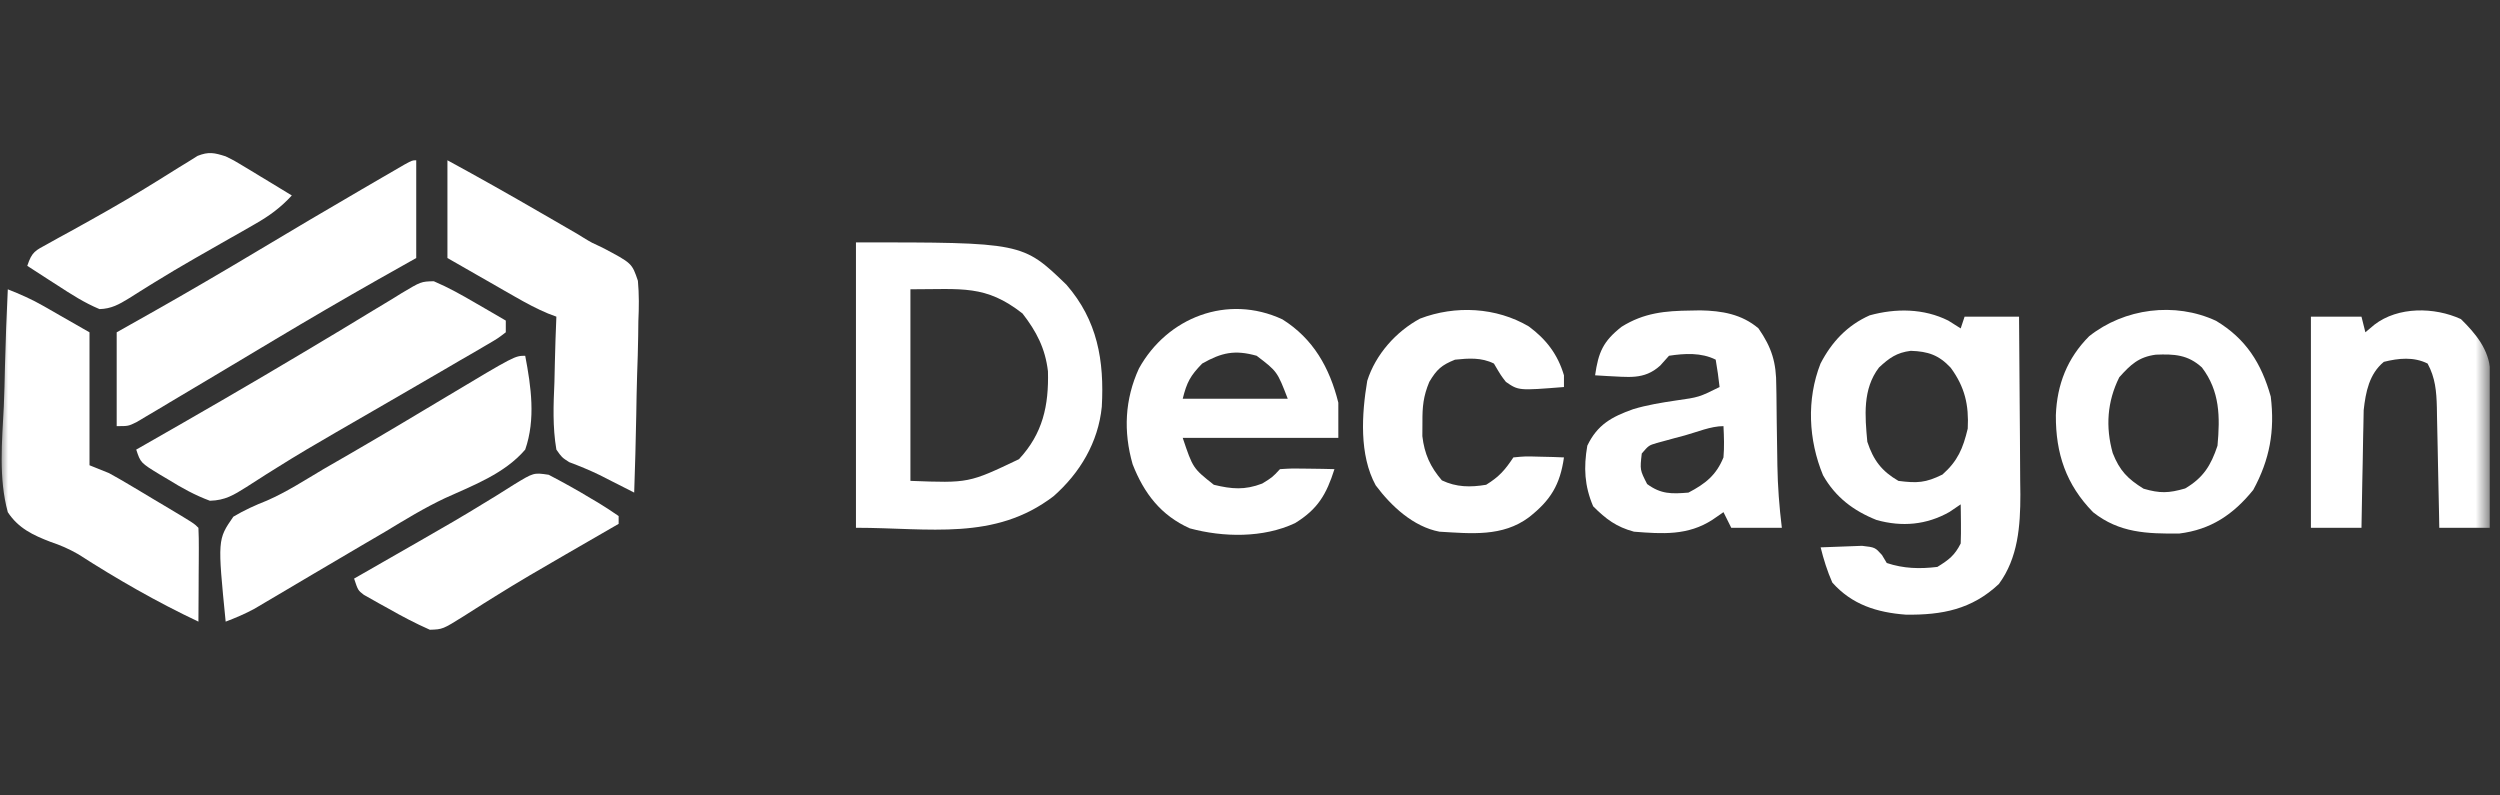
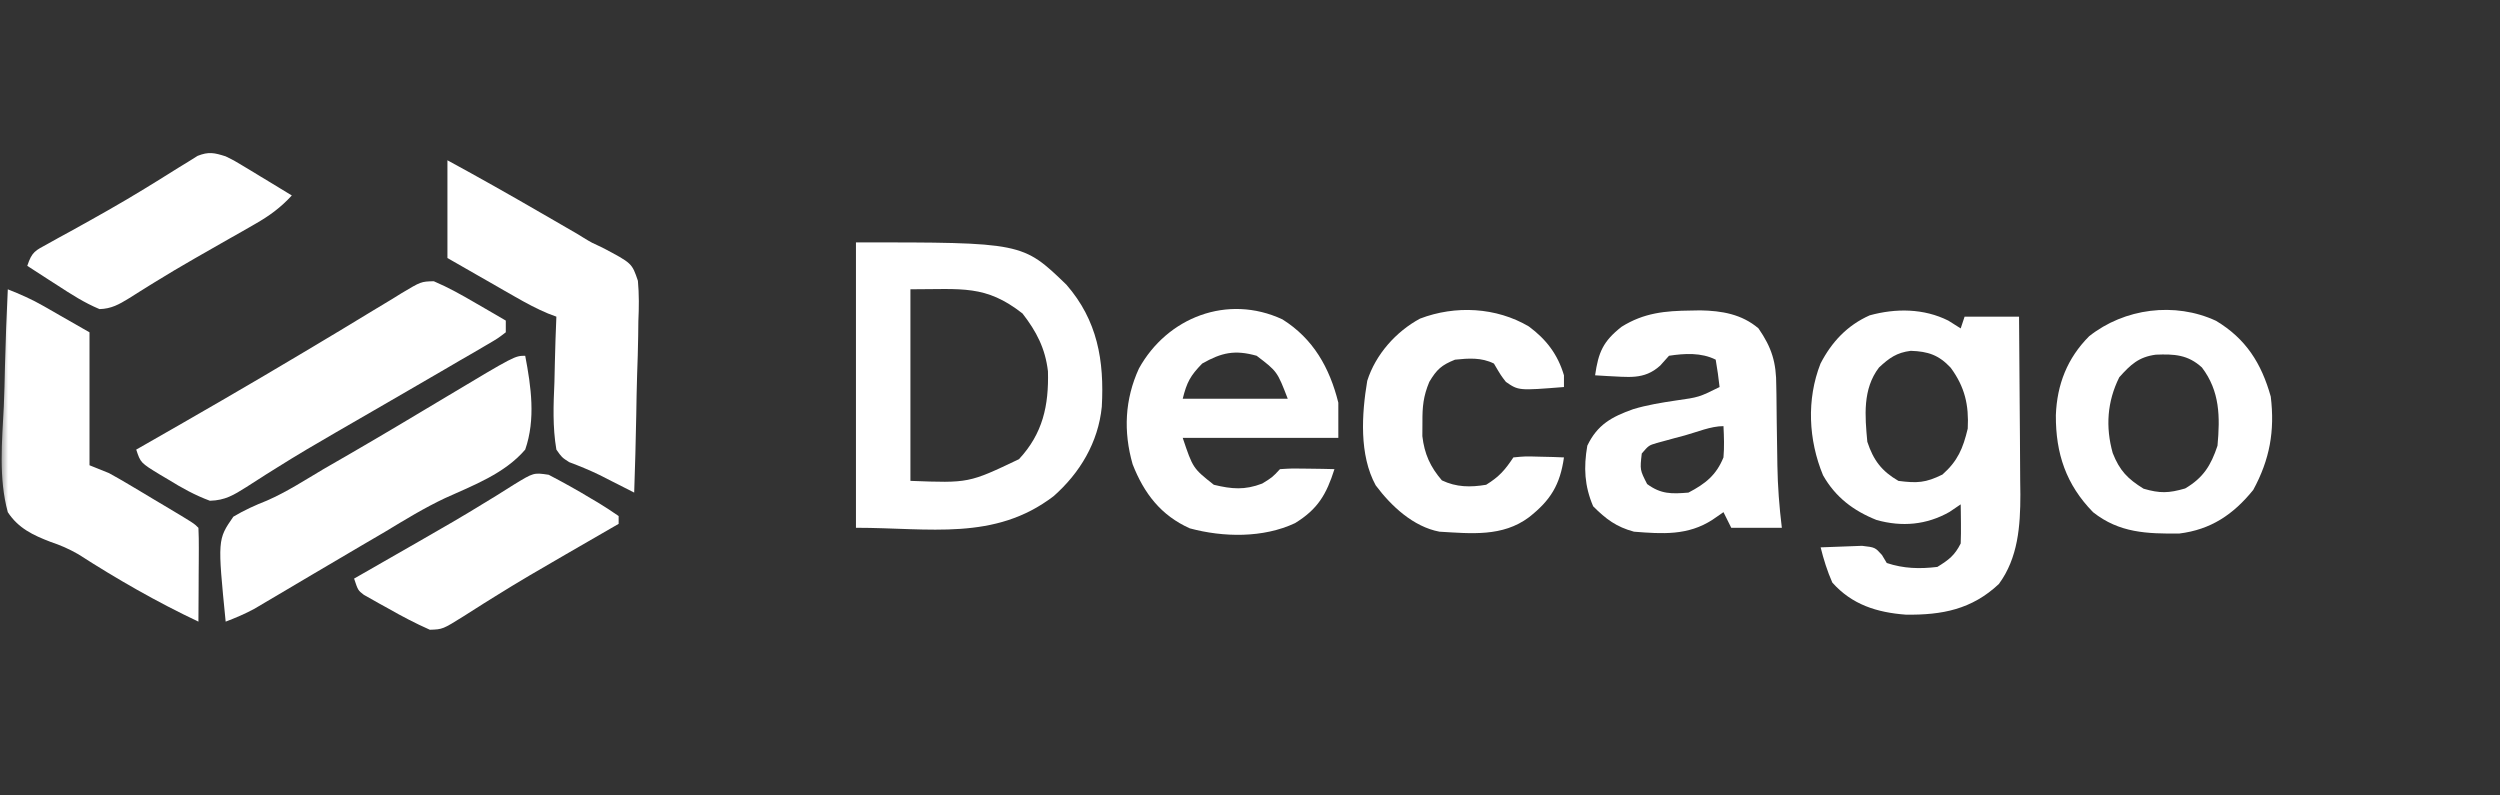
<svg xmlns="http://www.w3.org/2000/svg" width="154" height="49" viewBox="0 0 154 49" fill="none">
  <rect x="0" y="0" width="154" height="49" fill="#333333" stroke="none" />
  <g clip-path="url(#clip0_14051_5893)">
    <mask id="mask0_14051_5893" style="mask-type:luminance" maskUnits="userSpaceOnUse" x="0" y="0" width="154" height="49">
      <path d="M153.375 0H0V48.167H153.375V0Z" fill="white" />
    </mask>
    <g mask="url(#mask0_14051_5893)">
      <path d="M52.727 14.93C62.989 14.93 62.989 14.93 65.69 17.536C67.604 19.735 68.03 22.206 67.871 25.055C67.654 27.248 66.523 29.141 64.895 30.57C61.266 33.338 57.264 32.511 52.727 32.511C52.727 26.709 52.727 20.907 52.727 14.93ZM56.082 17.82C56.082 21.714 56.082 25.608 56.082 29.621C59.679 29.759 59.679 29.759 62.768 28.286C64.234 26.712 64.612 24.985 64.554 22.87C64.387 21.457 63.847 20.421 62.986 19.31C60.711 17.532 59.274 17.82 56.082 17.82Z" fill="white" />
      <path d="M120.015 19.749C120.267 19.908 120.519 20.067 120.779 20.23C120.858 19.992 120.937 19.754 121.018 19.508C122.125 19.508 123.233 19.508 124.373 19.508C124.391 21.35 124.404 23.193 124.413 25.035C124.417 25.661 124.421 26.287 124.428 26.913C124.436 27.816 124.44 28.718 124.444 29.621C124.447 29.899 124.451 30.176 124.455 30.461C124.455 32.397 124.315 34.368 123.13 35.975C121.461 37.541 119.634 37.891 117.403 37.863C115.617 37.731 114.075 37.243 112.87 35.885C112.559 35.178 112.337 34.467 112.151 33.717C112.695 33.691 113.24 33.672 113.784 33.657C114.238 33.64 114.238 33.64 114.702 33.623C115.506 33.717 115.506 33.717 115.929 34.188C116.026 34.35 116.124 34.513 116.225 34.681C117.264 35.028 118.256 35.052 119.341 34.922C120.044 34.489 120.412 34.212 120.779 33.477C120.795 33.065 120.799 32.654 120.794 32.242C120.792 32.023 120.789 31.804 120.787 31.578C120.784 31.41 120.782 31.241 120.779 31.068C120.551 31.222 120.324 31.376 120.09 31.535C118.672 32.339 117.16 32.468 115.596 32.032C114.172 31.464 113.061 30.626 112.298 29.275C111.4 27.102 111.276 24.605 112.143 22.397C112.832 21.062 113.792 20.04 115.17 19.426C116.783 18.981 118.507 18.995 120.015 19.749ZM115.746 22.639C114.731 23.965 114.879 25.62 115.027 27.215C115.404 28.351 115.907 29.021 116.944 29.623C118.098 29.77 118.612 29.746 119.655 29.232C120.601 28.392 120.921 27.622 121.213 26.402C121.288 24.943 121.035 23.842 120.165 22.654C119.428 21.865 118.772 21.648 117.706 21.611C116.84 21.718 116.377 22.05 115.746 22.639Z" fill="white" />
      <path d="M0.48 17.822C1.229 18.118 1.935 18.425 2.634 18.825C2.787 18.912 2.94 18.999 3.097 19.088C3.286 19.197 3.476 19.306 3.671 19.418C4.279 19.765 4.887 20.113 5.513 20.471C5.513 23.174 5.513 25.876 5.513 28.66C5.908 28.819 6.304 28.978 6.711 29.142C7.136 29.375 7.557 29.616 7.973 29.865C8.206 30.003 8.439 30.142 8.679 30.285C8.919 30.429 9.16 30.574 9.407 30.722C9.651 30.867 9.895 31.012 10.147 31.162C11.949 32.237 11.949 32.237 12.223 32.513C12.244 32.942 12.249 33.372 12.247 33.801C12.246 34.061 12.245 34.321 12.244 34.589C12.241 35 12.241 35 12.238 35.418C12.237 35.693 12.236 35.968 12.235 36.251C12.232 36.931 12.228 37.612 12.223 38.293C9.663 37.083 7.203 35.672 4.819 34.139C4.229 33.804 3.746 33.594 3.115 33.38C2.035 32.966 1.133 32.543 0.48 31.55C-0.092 29.453 0.126 27.186 0.234 25.038C0.271 24.224 0.287 23.41 0.305 22.596C0.344 21.004 0.404 19.413 0.48 17.822Z" fill="white" />
-       <path d="M25.64 9.873C25.64 11.86 25.64 13.847 25.64 15.894C24.864 16.331 24.088 16.768 23.289 17.218C21.146 18.431 19.022 19.673 16.908 20.936C16.64 21.096 16.373 21.256 16.097 21.421C15.145 21.99 14.193 22.558 13.241 23.128C12.303 23.689 11.363 24.247 10.423 24.805C10.18 24.951 9.936 25.097 9.686 25.247C9.462 25.379 9.238 25.512 9.007 25.648C8.811 25.765 8.615 25.881 8.413 26.002C7.906 26.25 7.906 26.25 7.188 26.25C7.188 24.343 7.188 22.435 7.188 20.47C7.963 20.033 8.74 19.596 9.539 19.145C11.672 17.938 13.786 16.701 15.89 15.442C18.005 14.177 20.124 12.92 22.256 11.682C22.668 11.442 23.081 11.202 23.493 10.962C23.74 10.819 23.987 10.675 24.242 10.528C24.57 10.338 24.57 10.338 24.904 10.143C25.401 9.873 25.401 9.873 25.64 9.873Z" fill="white" />
      <path d="M32.353 21.916C32.718 23.824 33.002 25.826 32.353 27.696C31.085 29.176 29.15 29.898 27.414 30.685C26.133 31.289 24.937 32.022 23.726 32.754C23.253 33.032 22.78 33.309 22.306 33.585C21.287 34.182 20.269 34.783 19.252 35.384C18.991 35.538 18.729 35.693 18.46 35.852C17.959 36.148 17.457 36.444 16.957 36.742C16.618 36.941 16.618 36.941 16.272 37.145C15.975 37.321 15.975 37.321 15.672 37.501C15.094 37.814 14.514 38.06 13.901 38.293C13.4 33.235 13.4 33.235 14.375 31.827C15.046 31.428 15.719 31.122 16.444 30.836C17.66 30.305 18.781 29.577 19.922 28.9C20.463 28.587 21.006 28.274 21.548 27.962C23.558 26.799 25.551 25.607 27.543 24.413C31.715 21.916 31.715 21.916 32.353 21.916Z" fill="white" />
      <path d="M26.721 17.324C27.626 17.709 28.467 18.182 29.315 18.679C29.581 18.832 29.581 18.832 29.853 18.989C30.288 19.24 30.723 19.494 31.157 19.748C31.157 19.986 31.157 20.224 31.157 20.47C30.662 20.849 30.662 20.849 29.961 21.257C29.701 21.41 29.441 21.563 29.173 21.72C28.886 21.886 28.599 22.051 28.311 22.216C28.017 22.388 27.723 22.561 27.428 22.733C26.666 23.179 25.901 23.622 25.136 24.064C24.436 24.468 23.737 24.874 23.038 25.279C22.257 25.733 21.475 26.185 20.691 26.635C19.465 27.341 18.249 28.059 17.051 28.813C16.832 28.95 16.613 29.086 16.388 29.227C15.982 29.483 15.578 29.741 15.176 30.004C14.385 30.5 13.873 30.82 12.93 30.847C12.003 30.503 11.192 30.052 10.353 29.532C10.19 29.435 10.027 29.339 9.859 29.24C8.661 28.51 8.661 28.51 8.391 27.695C8.56 27.599 8.729 27.502 8.904 27.403C12.108 25.574 15.303 23.733 18.471 21.84C18.737 21.681 19.004 21.522 19.279 21.359C20.505 20.628 21.728 19.893 22.946 19.149C23.357 18.902 23.767 18.655 24.177 18.408C24.36 18.294 24.542 18.181 24.73 18.064C25.935 17.344 25.935 17.344 26.721 17.324Z" fill="white" />
-       <path d="M78.996 19.672C80.898 20.865 81.905 22.651 82.441 24.805C82.441 25.52 82.441 26.235 82.441 26.972C79.278 26.972 76.115 26.972 72.855 26.972C73.485 28.843 73.485 28.843 74.772 29.862C75.88 30.13 76.676 30.2 77.753 29.787C78.375 29.405 78.375 29.405 78.847 28.899C79.627 28.852 79.627 28.852 80.554 28.869C81.015 28.875 81.015 28.875 81.484 28.882C81.721 28.888 81.958 28.893 82.202 28.899C81.708 30.453 81.18 31.362 79.775 32.225C77.814 33.147 75.361 33.105 73.293 32.547C71.513 31.75 70.472 30.394 69.77 28.598C69.194 26.586 69.286 24.599 70.159 22.698C71.895 19.558 75.606 18.097 78.996 19.672ZM74.053 22.396C73.327 23.146 73.111 23.535 72.855 24.564C74.991 24.564 77.126 24.564 79.326 24.564C78.677 22.88 78.677 22.88 77.409 21.915C76.066 21.54 75.261 21.71 74.053 22.396Z" fill="white" />
+       <path d="M78.996 19.672C80.898 20.865 81.905 22.651 82.441 24.805C82.441 25.52 82.441 26.235 82.441 26.972C79.278 26.972 76.115 26.972 72.855 26.972C73.485 28.843 73.485 28.843 74.772 29.862C75.88 30.13 76.676 30.2 77.753 29.787C78.375 29.405 78.375 29.405 78.847 28.899C79.627 28.852 79.627 28.852 80.554 28.869C81.015 28.875 81.015 28.875 81.484 28.882C81.721 28.888 81.958 28.893 82.202 28.899C81.708 30.453 81.18 31.362 79.775 32.225C77.814 33.147 75.361 33.105 73.293 32.547C71.513 31.75 70.472 30.394 69.77 28.598C69.194 26.586 69.286 24.599 70.159 22.698C71.895 19.558 75.606 18.097 78.996 19.672M74.053 22.396C73.327 23.146 73.111 23.535 72.855 24.564C74.991 24.564 77.126 24.564 79.326 24.564C78.677 22.88 78.677 22.88 77.409 21.915C76.066 21.54 75.261 21.71 74.053 22.396Z" fill="white" />
      <path d="M27.562 9.873C29.496 10.924 31.41 12.005 33.314 13.109C33.577 13.261 33.841 13.413 34.112 13.569C34.372 13.72 34.633 13.871 34.902 14.027C35.132 14.16 35.363 14.293 35.6 14.431C35.722 14.507 35.845 14.583 35.971 14.662C36.457 14.955 36.457 14.955 37.103 15.251C38.929 16.212 38.929 16.212 39.295 17.297C39.371 18.138 39.362 18.94 39.323 19.784C39.319 20.086 39.316 20.389 39.312 20.7C39.3 21.5 39.276 22.297 39.246 23.096C39.219 23.913 39.208 24.73 39.194 25.547C39.165 27.146 39.121 28.745 39.066 30.344C38.774 30.195 38.774 30.195 38.476 30.043C38.22 29.913 37.963 29.783 37.698 29.649C37.445 29.52 37.191 29.39 36.929 29.258C36.312 28.958 35.7 28.708 35.059 28.467C34.607 28.174 34.607 28.174 34.273 27.695C34.034 26.298 34.092 24.936 34.153 23.525C34.162 23.137 34.171 22.747 34.179 22.358C34.2 21.407 34.233 20.457 34.273 19.506C34.102 19.442 33.932 19.378 33.756 19.311C33.054 19.016 32.413 18.672 31.752 18.293C31.507 18.153 31.262 18.014 31.01 17.87C30.757 17.724 30.504 17.579 30.244 17.429C29.857 17.209 29.857 17.209 29.463 16.983C28.829 16.621 28.196 16.258 27.562 15.894C27.562 13.907 27.562 11.92 27.562 9.873Z" fill="white" />
      <path d="M104.159 19.13C104.351 19.126 104.542 19.123 104.739 19.119C106.056 19.142 107.294 19.35 108.323 20.229C109.145 21.421 109.423 22.328 109.419 23.786C109.422 23.959 109.426 24.133 109.429 24.312C109.439 24.863 109.443 25.413 109.446 25.963C109.455 26.688 109.467 27.412 109.479 28.136C109.481 28.308 109.484 28.48 109.486 28.658C109.507 29.956 109.604 31.224 109.761 32.511C108.733 32.511 107.705 32.511 106.645 32.511C106.487 32.193 106.329 31.875 106.166 31.548C105.944 31.702 105.721 31.856 105.492 32.015C103.977 33 102.41 32.891 100.654 32.752C99.572 32.461 98.924 31.977 98.138 31.187C97.603 29.932 97.546 28.796 97.778 27.454C98.397 26.161 99.275 25.678 100.604 25.205C101.472 24.943 102.35 24.803 103.246 24.669C104.656 24.47 104.656 24.47 105.926 23.841C105.865 23.277 105.784 22.714 105.687 22.155C104.799 21.709 103.777 21.768 102.811 21.915C102.544 22.212 102.544 22.212 102.272 22.517C101.266 23.435 100.261 23.208 98.95 23.161C98.721 23.147 98.493 23.133 98.258 23.119C98.461 21.701 98.748 21.025 99.892 20.127C101.271 19.267 102.575 19.146 104.159 19.13ZM103.785 26.822C103.584 26.875 103.383 26.928 103.176 26.983C102.985 27.036 102.793 27.089 102.595 27.143C102.33 27.215 102.33 27.215 102.059 27.288C101.563 27.437 101.563 27.437 101.133 27.935C101.018 28.946 101.018 28.946 101.463 29.817C102.315 30.443 102.962 30.431 104.009 30.344C105.049 29.801 105.719 29.275 106.166 28.176C106.221 27.521 106.199 26.909 106.166 26.25C105.383 26.25 104.536 26.616 103.785 26.822Z" fill="white" />
      <path d="M136.509 19.763C138.351 20.868 139.304 22.382 139.879 24.43C140.135 26.541 139.82 28.306 138.8 30.179C137.566 31.703 136.179 32.628 134.242 32.866C132.257 32.882 130.553 32.835 128.93 31.549C127.272 29.851 126.628 27.942 126.641 25.579C126.71 23.688 127.343 22.064 128.691 20.712C130.86 18.991 133.967 18.581 136.509 19.763ZM130.547 23.24C129.803 24.735 129.693 26.294 130.143 27.907C130.569 28.988 131.06 29.495 132.045 30.104C133.054 30.399 133.595 30.382 134.606 30.089C135.721 29.434 136.195 28.671 136.598 27.455C136.759 25.675 136.75 24.103 135.64 22.638C134.775 21.843 133.928 21.803 132.799 21.848C131.741 21.987 131.243 22.464 130.547 23.24Z" fill="white" />
-       <path d="M151.593 19.656C152.508 20.552 153.323 21.538 153.404 22.867C153.404 23.045 153.403 23.223 153.403 23.406C153.402 23.609 153.402 23.811 153.402 24.02C153.401 24.238 153.4 24.455 153.399 24.679C153.398 24.902 153.398 25.126 153.398 25.356C153.396 26.07 153.393 26.785 153.39 27.499C153.389 27.983 153.388 28.466 153.387 28.951C153.384 30.137 153.38 31.324 153.375 32.511C152.347 32.511 151.319 32.511 150.26 32.511C150.253 32.115 150.253 32.115 150.246 31.712C150.227 30.731 150.206 29.751 150.184 28.77C150.175 28.346 150.166 27.922 150.159 27.498C150.148 26.888 150.134 26.277 150.12 25.667C150.117 25.478 150.114 25.289 150.111 25.095C150.085 24.102 150.017 23.278 149.541 22.396C148.69 21.968 147.752 22.062 146.845 22.29C145.941 23.036 145.726 24.151 145.603 25.266C145.593 25.603 145.587 25.941 145.584 26.278C145.58 26.458 145.575 26.637 145.571 26.822C145.558 27.389 145.55 27.955 145.542 28.522C145.534 28.909 145.526 29.296 145.517 29.683C145.497 30.625 145.481 31.568 145.467 32.511C144.439 32.511 143.411 32.511 142.352 32.511C142.352 28.219 142.352 23.927 142.352 19.506C143.38 19.506 144.408 19.506 145.467 19.506C145.546 19.824 145.625 20.142 145.707 20.469C145.889 20.315 146.072 20.161 146.261 20.003C147.721 18.876 149.959 18.907 151.593 19.656Z" fill="white" />
      <path d="M94.177 20.11C95.245 20.902 95.956 21.823 96.34 23.119C96.34 23.358 96.34 23.596 96.34 23.841C93.548 24.063 93.548 24.063 92.767 23.528C92.46 23.134 92.46 23.134 92.026 22.396C91.259 22.011 90.463 22.069 89.629 22.156C88.798 22.49 88.507 22.752 88.045 23.524C87.675 24.413 87.616 25.048 87.622 26.009C87.62 26.292 87.619 26.575 87.617 26.867C87.743 27.959 88.105 28.762 88.821 29.591C89.717 30.018 90.574 30.023 91.547 29.862C92.346 29.367 92.703 28.962 93.224 28.177C93.952 28.106 93.952 28.106 94.812 28.131C95.097 28.138 95.381 28.145 95.675 28.151C95.894 28.16 96.114 28.168 96.34 28.177C96.1 29.862 95.519 30.816 94.183 31.864C92.553 33.083 90.618 32.864 88.671 32.752C87.064 32.448 85.699 31.179 84.742 29.896C83.72 28.024 83.879 25.504 84.222 23.458C84.735 21.836 85.993 20.424 87.473 19.627C89.65 18.793 92.172 18.925 94.177 20.11Z" fill="white" />
      <path d="M33.799 29.246C34.682 29.709 35.549 30.185 36.401 30.704C36.566 30.801 36.731 30.898 36.901 30.999C37.312 31.247 37.712 31.516 38.108 31.788C38.108 31.947 38.108 32.106 38.108 32.27C37.945 32.364 37.781 32.458 37.613 32.555C36.981 32.92 36.35 33.284 35.719 33.649C35.435 33.813 35.151 33.977 34.868 34.14C33.379 34.998 31.896 35.862 30.439 36.774C30.223 36.908 30.006 37.043 29.784 37.182C29.38 37.434 28.978 37.69 28.578 37.949C27.27 38.766 27.27 38.766 26.479 38.793C25.593 38.402 24.75 37.958 23.909 37.478C23.734 37.381 23.558 37.285 23.378 37.186C23.211 37.092 23.044 36.997 22.872 36.9C22.72 36.815 22.569 36.729 22.412 36.641C22.052 36.364 22.052 36.364 21.812 35.641C21.992 35.538 22.171 35.436 22.356 35.33C22.749 35.104 23.142 34.879 23.535 34.654C24.291 34.219 25.048 33.786 25.806 33.353C27.192 32.561 28.573 31.765 29.931 30.925C30.136 30.8 30.342 30.675 30.553 30.546C30.928 30.316 31.301 30.081 31.671 29.843C32.876 29.109 32.876 29.109 33.799 29.246Z" fill="white" />
      <path d="M13.902 9.632C14.412 9.881 14.412 9.881 14.91 10.183C15.09 10.29 15.27 10.398 15.455 10.51C15.639 10.622 15.824 10.735 16.014 10.851C16.203 10.965 16.391 11.079 16.586 11.196C17.05 11.476 17.513 11.758 17.976 12.041C17.282 12.795 16.592 13.298 15.704 13.804C15.446 13.951 15.189 14.099 14.924 14.252C14.651 14.406 14.378 14.561 14.096 14.72C13.533 15.041 12.969 15.363 12.406 15.685C12.267 15.764 12.127 15.844 11.984 15.926C11.151 16.402 10.328 16.892 9.511 17.397C9.327 17.511 9.142 17.625 8.952 17.742C8.616 17.949 8.282 18.16 7.95 18.373C7.336 18.75 6.859 19.021 6.13 19.041C5.195 18.651 4.369 18.118 3.522 17.565C3.345 17.451 3.167 17.337 2.984 17.22C2.548 16.94 2.114 16.658 1.68 16.376C1.973 15.493 2.171 15.442 2.963 15.008C3.184 14.885 3.405 14.762 3.633 14.635C3.873 14.504 4.113 14.373 4.361 14.238C5.899 13.387 7.43 12.533 8.928 11.612C9.283 11.394 9.283 11.394 9.645 11.172C10.1 10.893 10.552 10.61 11.003 10.325C11.209 10.199 11.415 10.073 11.627 9.943C11.806 9.83 11.986 9.718 12.171 9.602C12.858 9.33 13.204 9.41 13.902 9.632Z" fill="white" />
    </g>
  </g>
  <defs>
    <clipPath id="clip0_14051_5893">
      <rect width="153.375" height="48.167" fill="white" />
    </clipPath>
  </defs>
</svg>